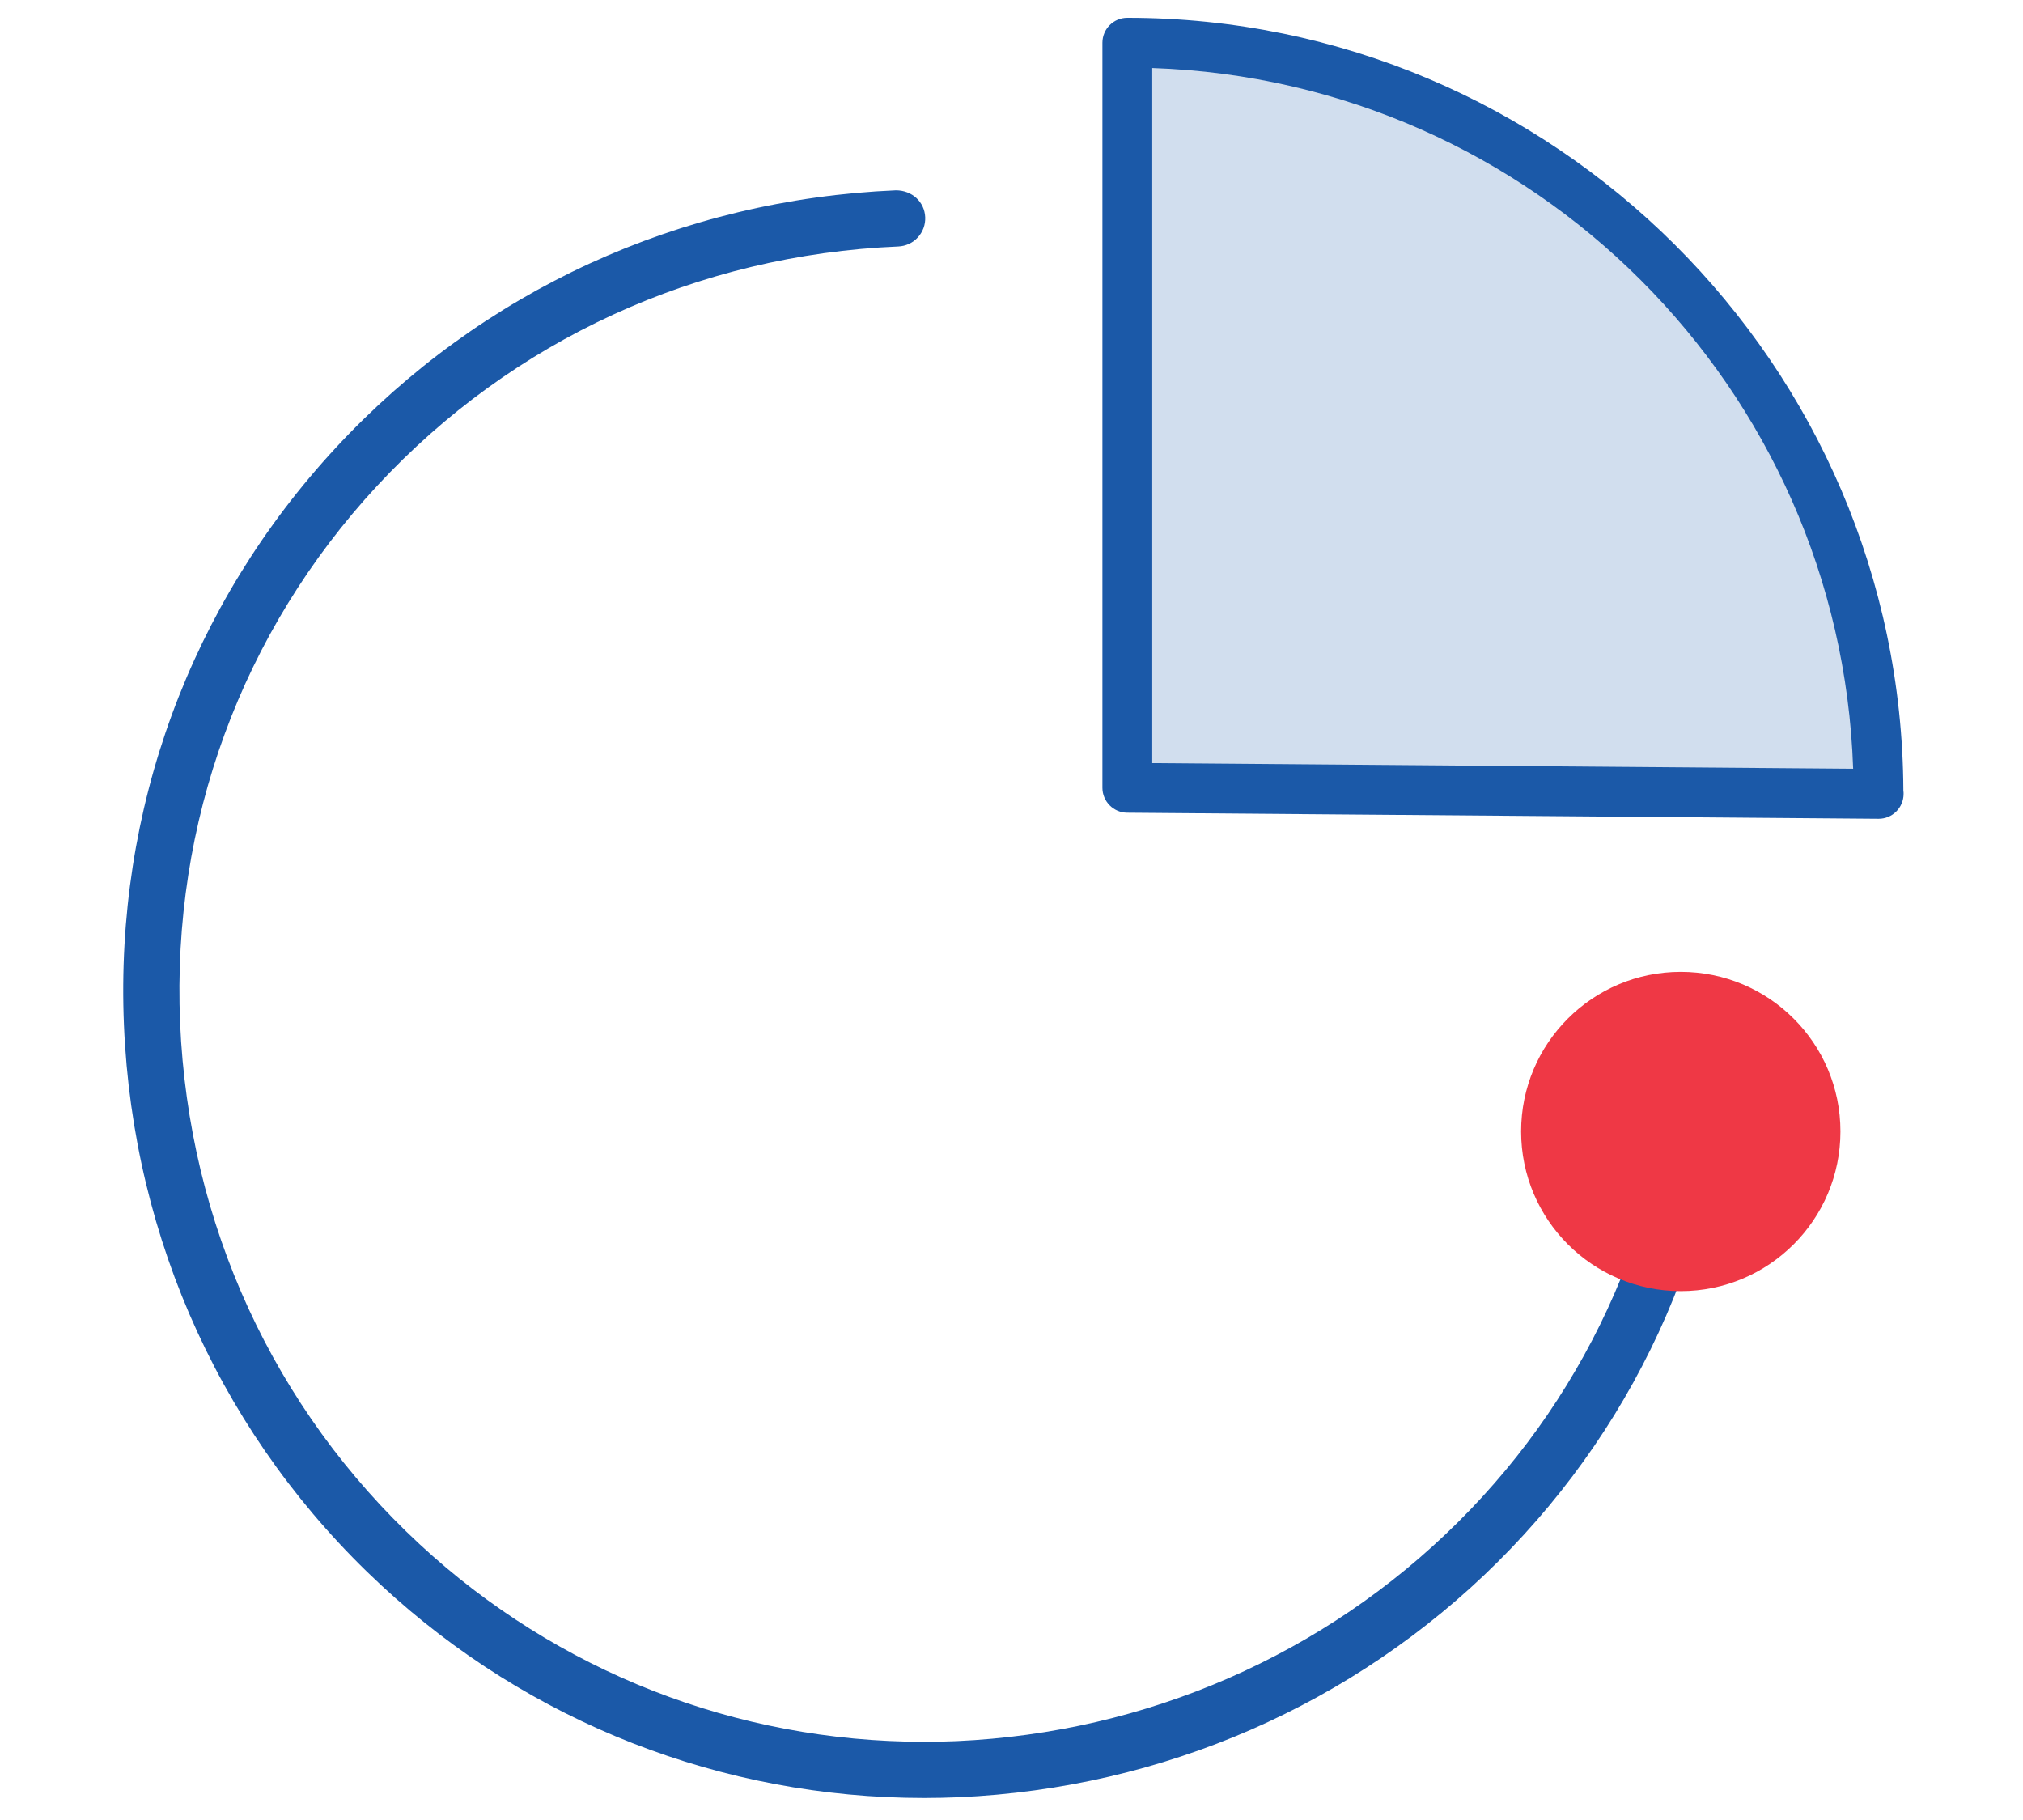
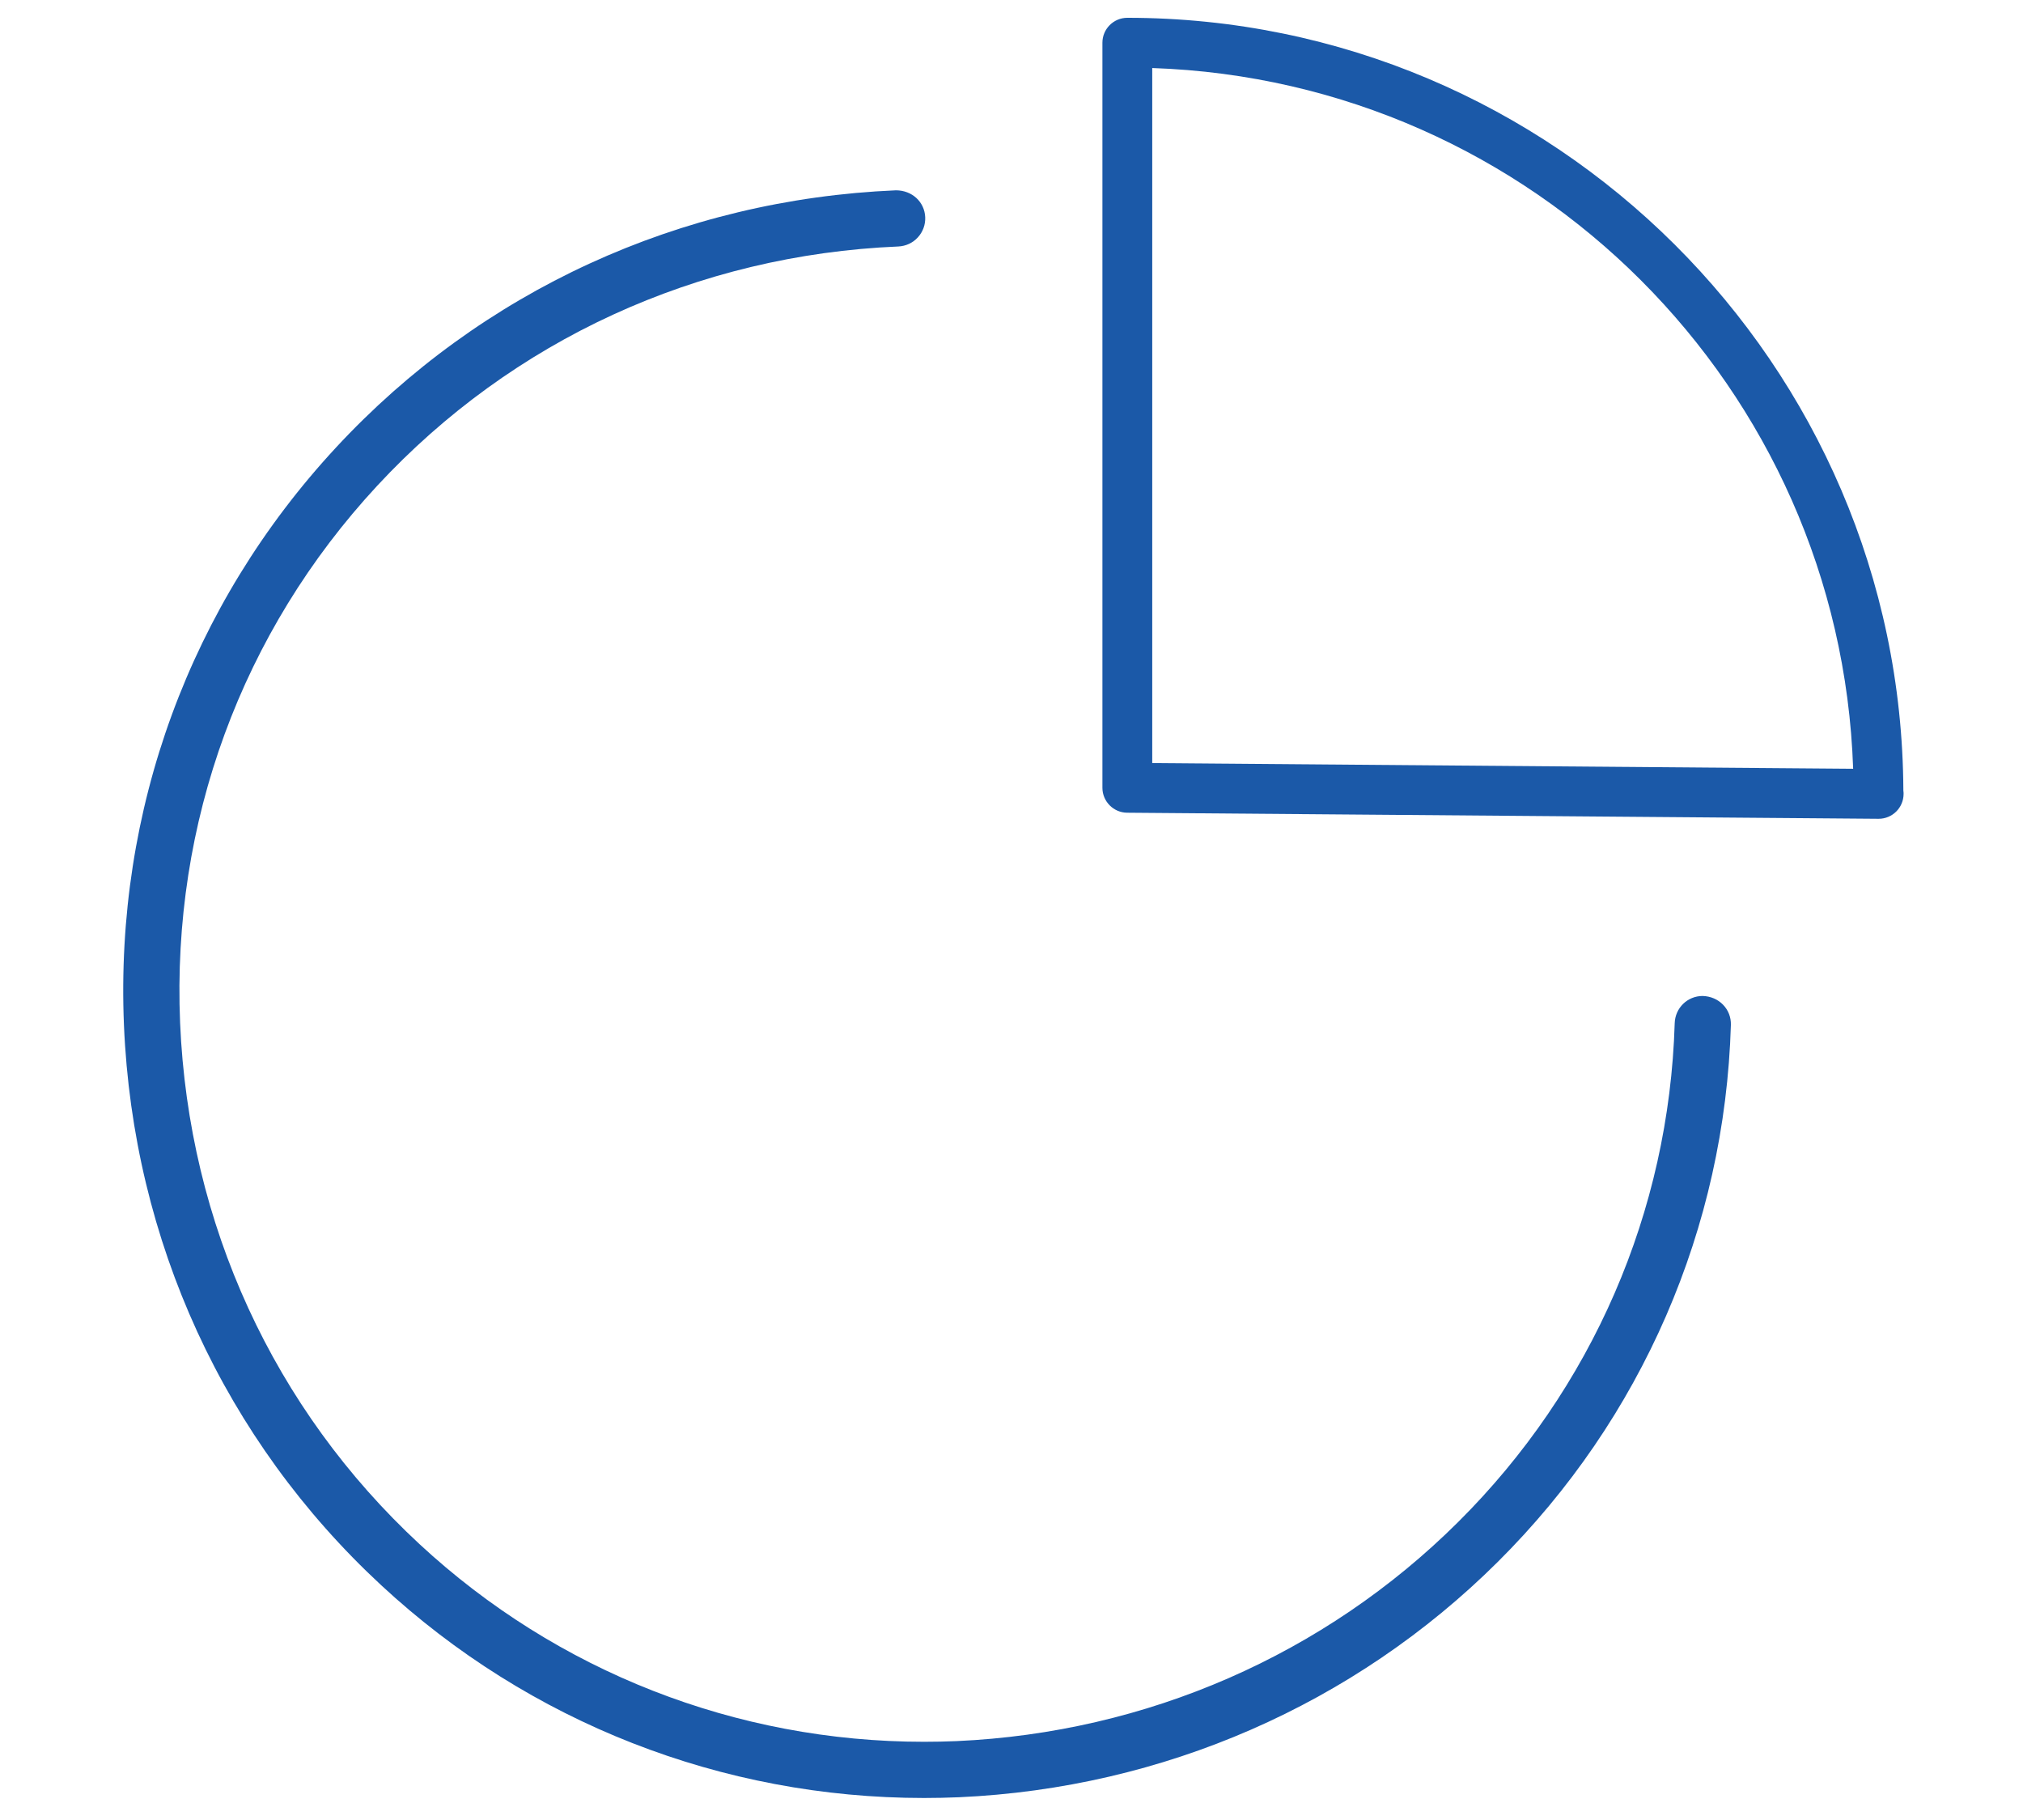
<svg xmlns="http://www.w3.org/2000/svg" xmlns:xlink="http://www.w3.org/1999/xlink" version="1.1" id="Layer_1" x="0px" y="0px" width="157.881px" height="142px" viewBox="0 7.928 157.881 142" enable-background="new 0 7.928 157.881 142" xml:space="preserve">
  <g>
    <g opacity="0.2">
      <g>
        <g>
          <defs>
            <rect id="SVGID_1_" x="87.48" y="10.762" width="59.62" height="59.622" />
          </defs>
          <clipPath id="SVGID_2_">
            <use xlink:href="#SVGID_1_" overflow="visible" />
          </clipPath>
-           <path clip-path="url(#SVGID_2_)" fill="#1B59A8" d="M87.48,69.903V10.761h0.5c32.598,0,59.12,26.521,59.12,59.12v0.502      L87.48,69.903z" />
        </g>
      </g>
    </g>
    <path fill="#1B59A8" d="M134.476,86.338c-0.409-0.424-0.971-0.667-1.596-0.686c-1.187,0-2.145,0.935-2.181,2.128   c-0.439,14.7-6.442,28.526-16.906,38.93c-10.415,10.357-24.316,16.429-39.142,17.091c-0.846,0.036-1.689,0.053-2.532,0.053   c-14.662,0-28.647-5.477-39.377-15.424c-11.386-10.553-18.021-25-18.686-40.677c-0.658-15.622,4.802-30.505,15.377-41.912   c10.555-11.381,25-18.017,40.674-18.678c0.586-0.026,1.128-0.277,1.522-0.707c0.396-0.432,0.601-0.992,0.577-1.577   c-0.05-1.196-1.026-2.099-2.284-2.099c-16.838,0.712-32.361,7.842-43.708,20.082C14.84,55.131,8.966,71.139,9.674,87.936   c0.713,16.842,7.845,32.364,20.086,43.709c11.545,10.702,26.587,16.595,42.358,16.595c0.904,0,1.812-0.02,2.724-0.058   c15.922-0.713,30.853-7.235,42.046-18.363c11.262-11.197,17.725-26.082,18.196-41.907C135.101,87.32,134.886,86.761,134.476,86.338   " />
    <path fill="#1B59A8" d="M148.544,69.626C148.407,36.368,121.245,9.317,87.98,9.317c-1.072,0-1.944,0.872-1.944,1.944v58.147   c0,1.063,0.865,1.935,1.929,1.943l58.652,0.474c1.073,0,1.944-0.873,1.944-1.944C148.563,69.833,148.561,69.722,148.544,69.626    M89.924,67.479V13.237c29.767,1.008,53.688,24.92,54.701,54.684L89.924,67.479z" />
-     <path fill="#EF3845" d="M143.633,96.223c0,6.882-5.581,12.461-12.463,12.461c-6.88,0-12.458-5.579-12.458-12.461   s5.578-12.455,12.458-12.455C138.052,83.768,143.633,89.343,143.633,96.223" />
  </g>
</svg>